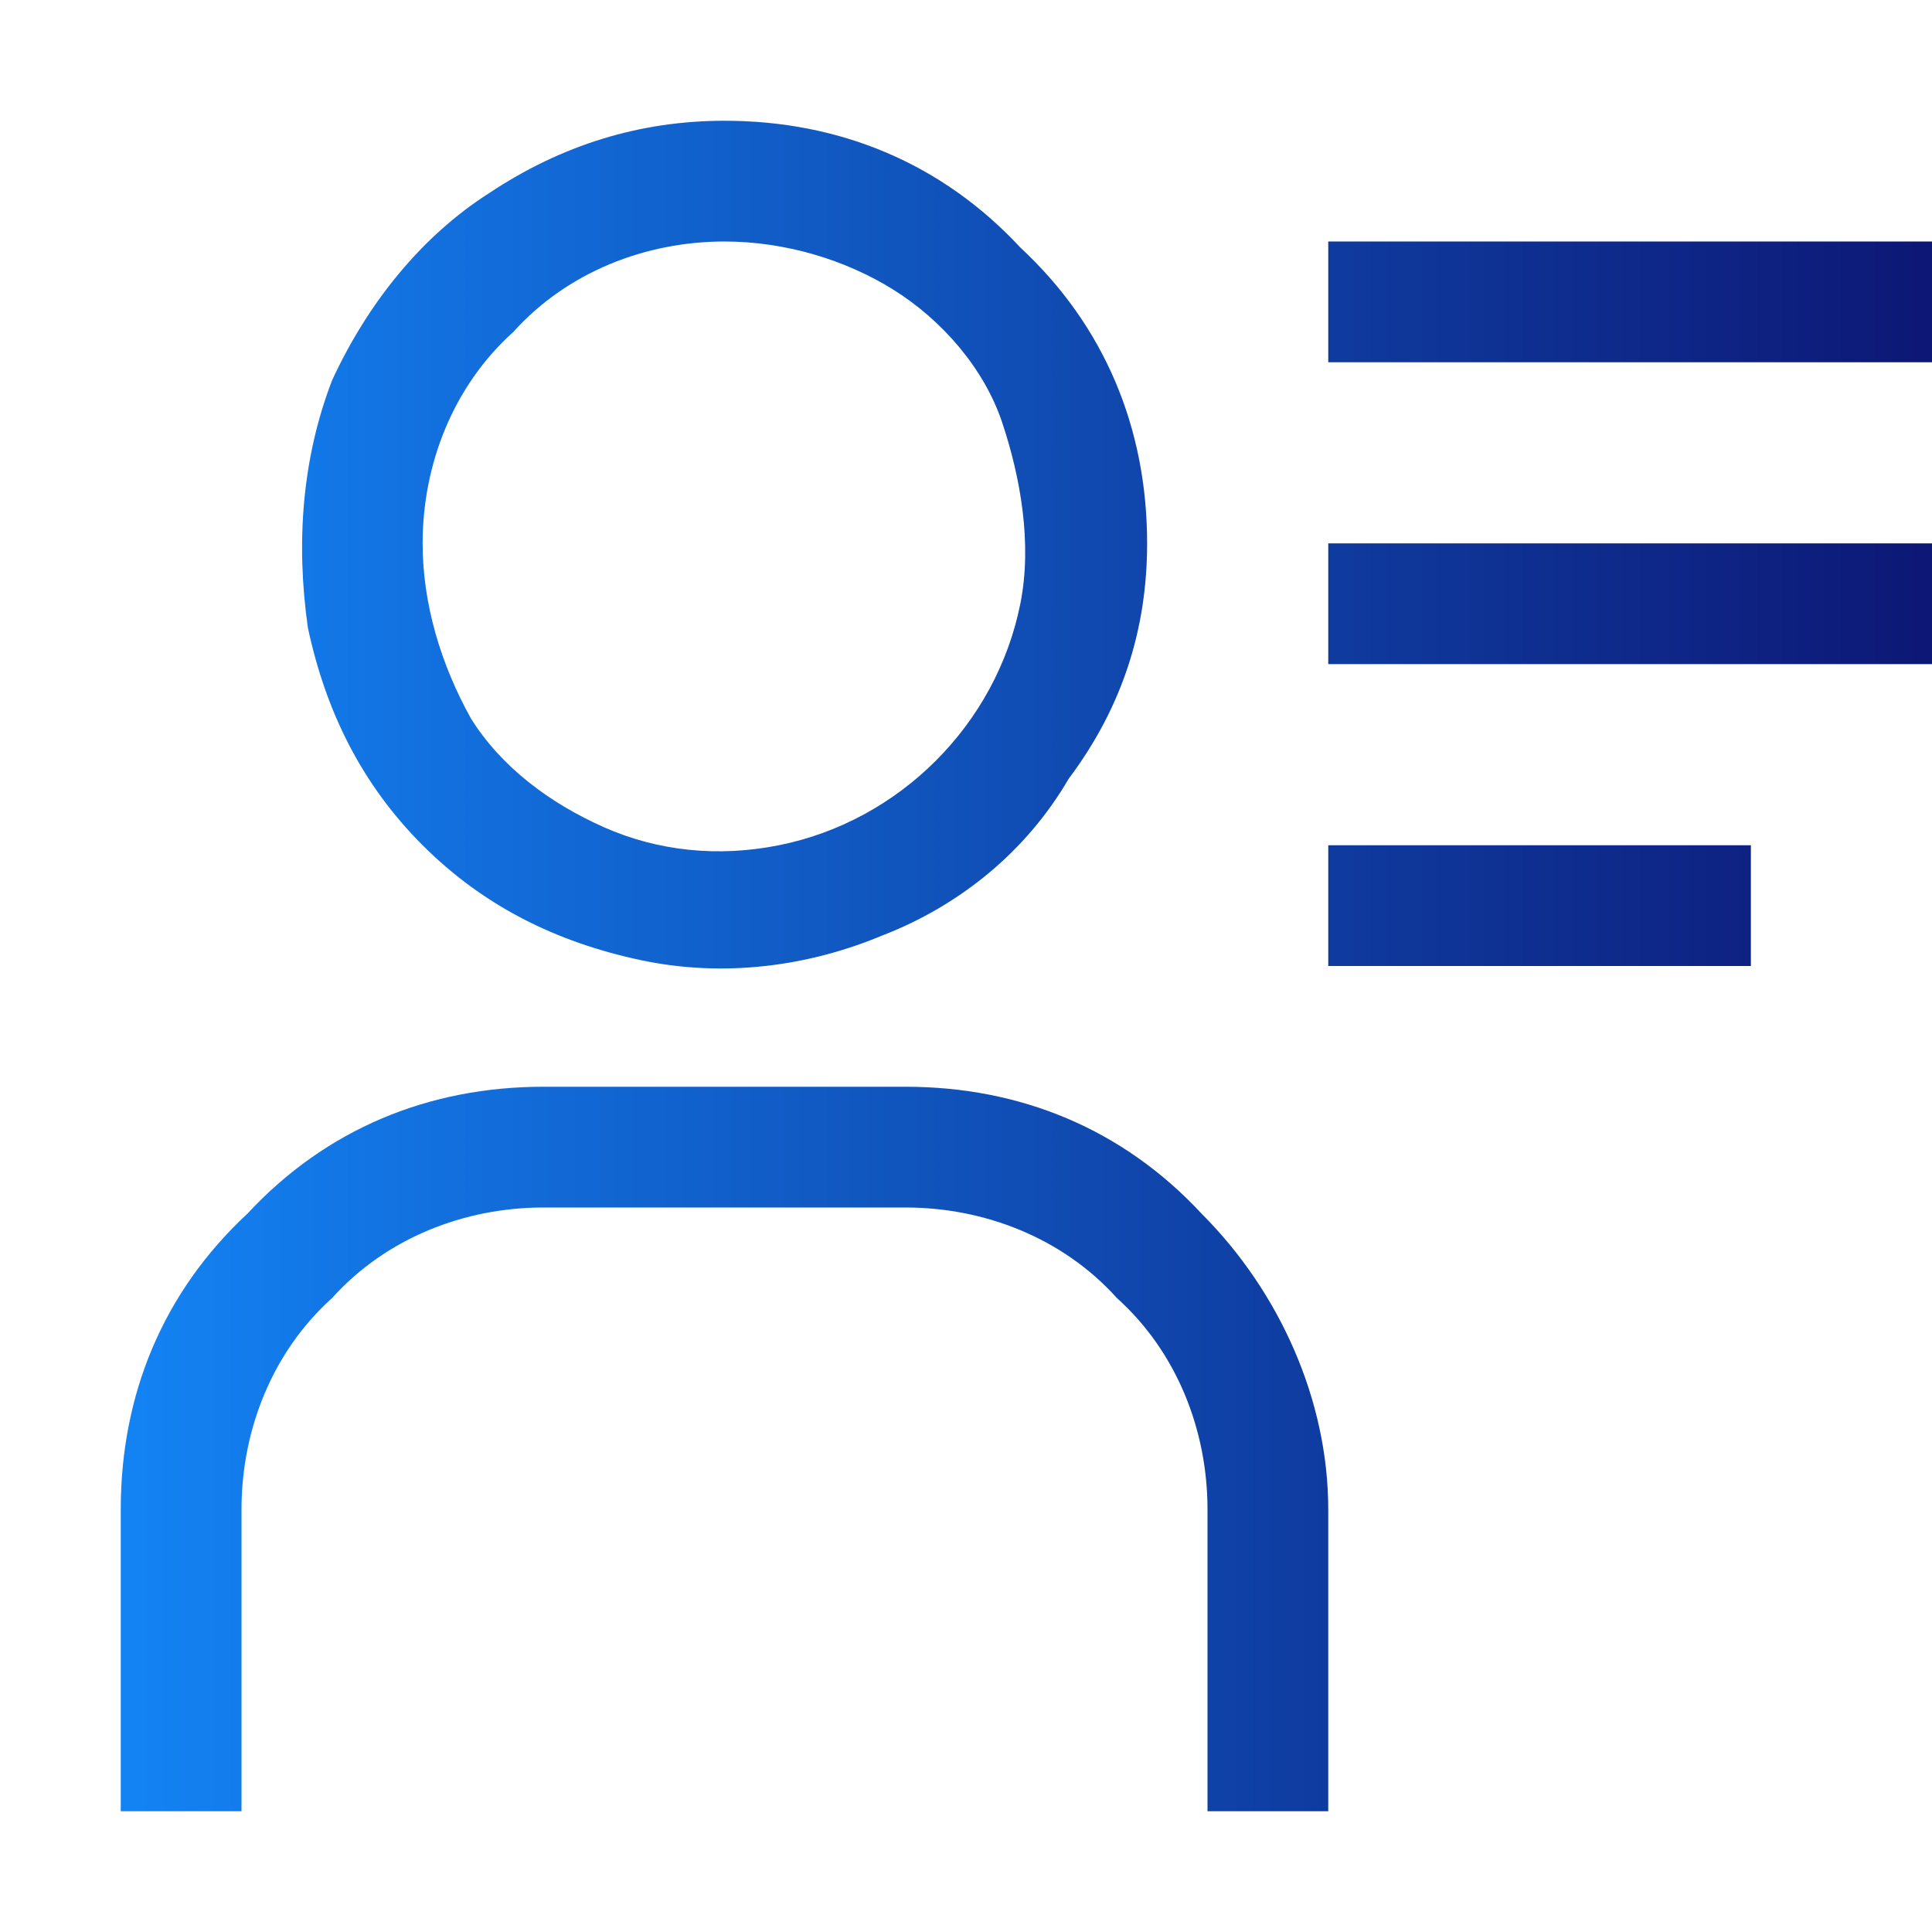
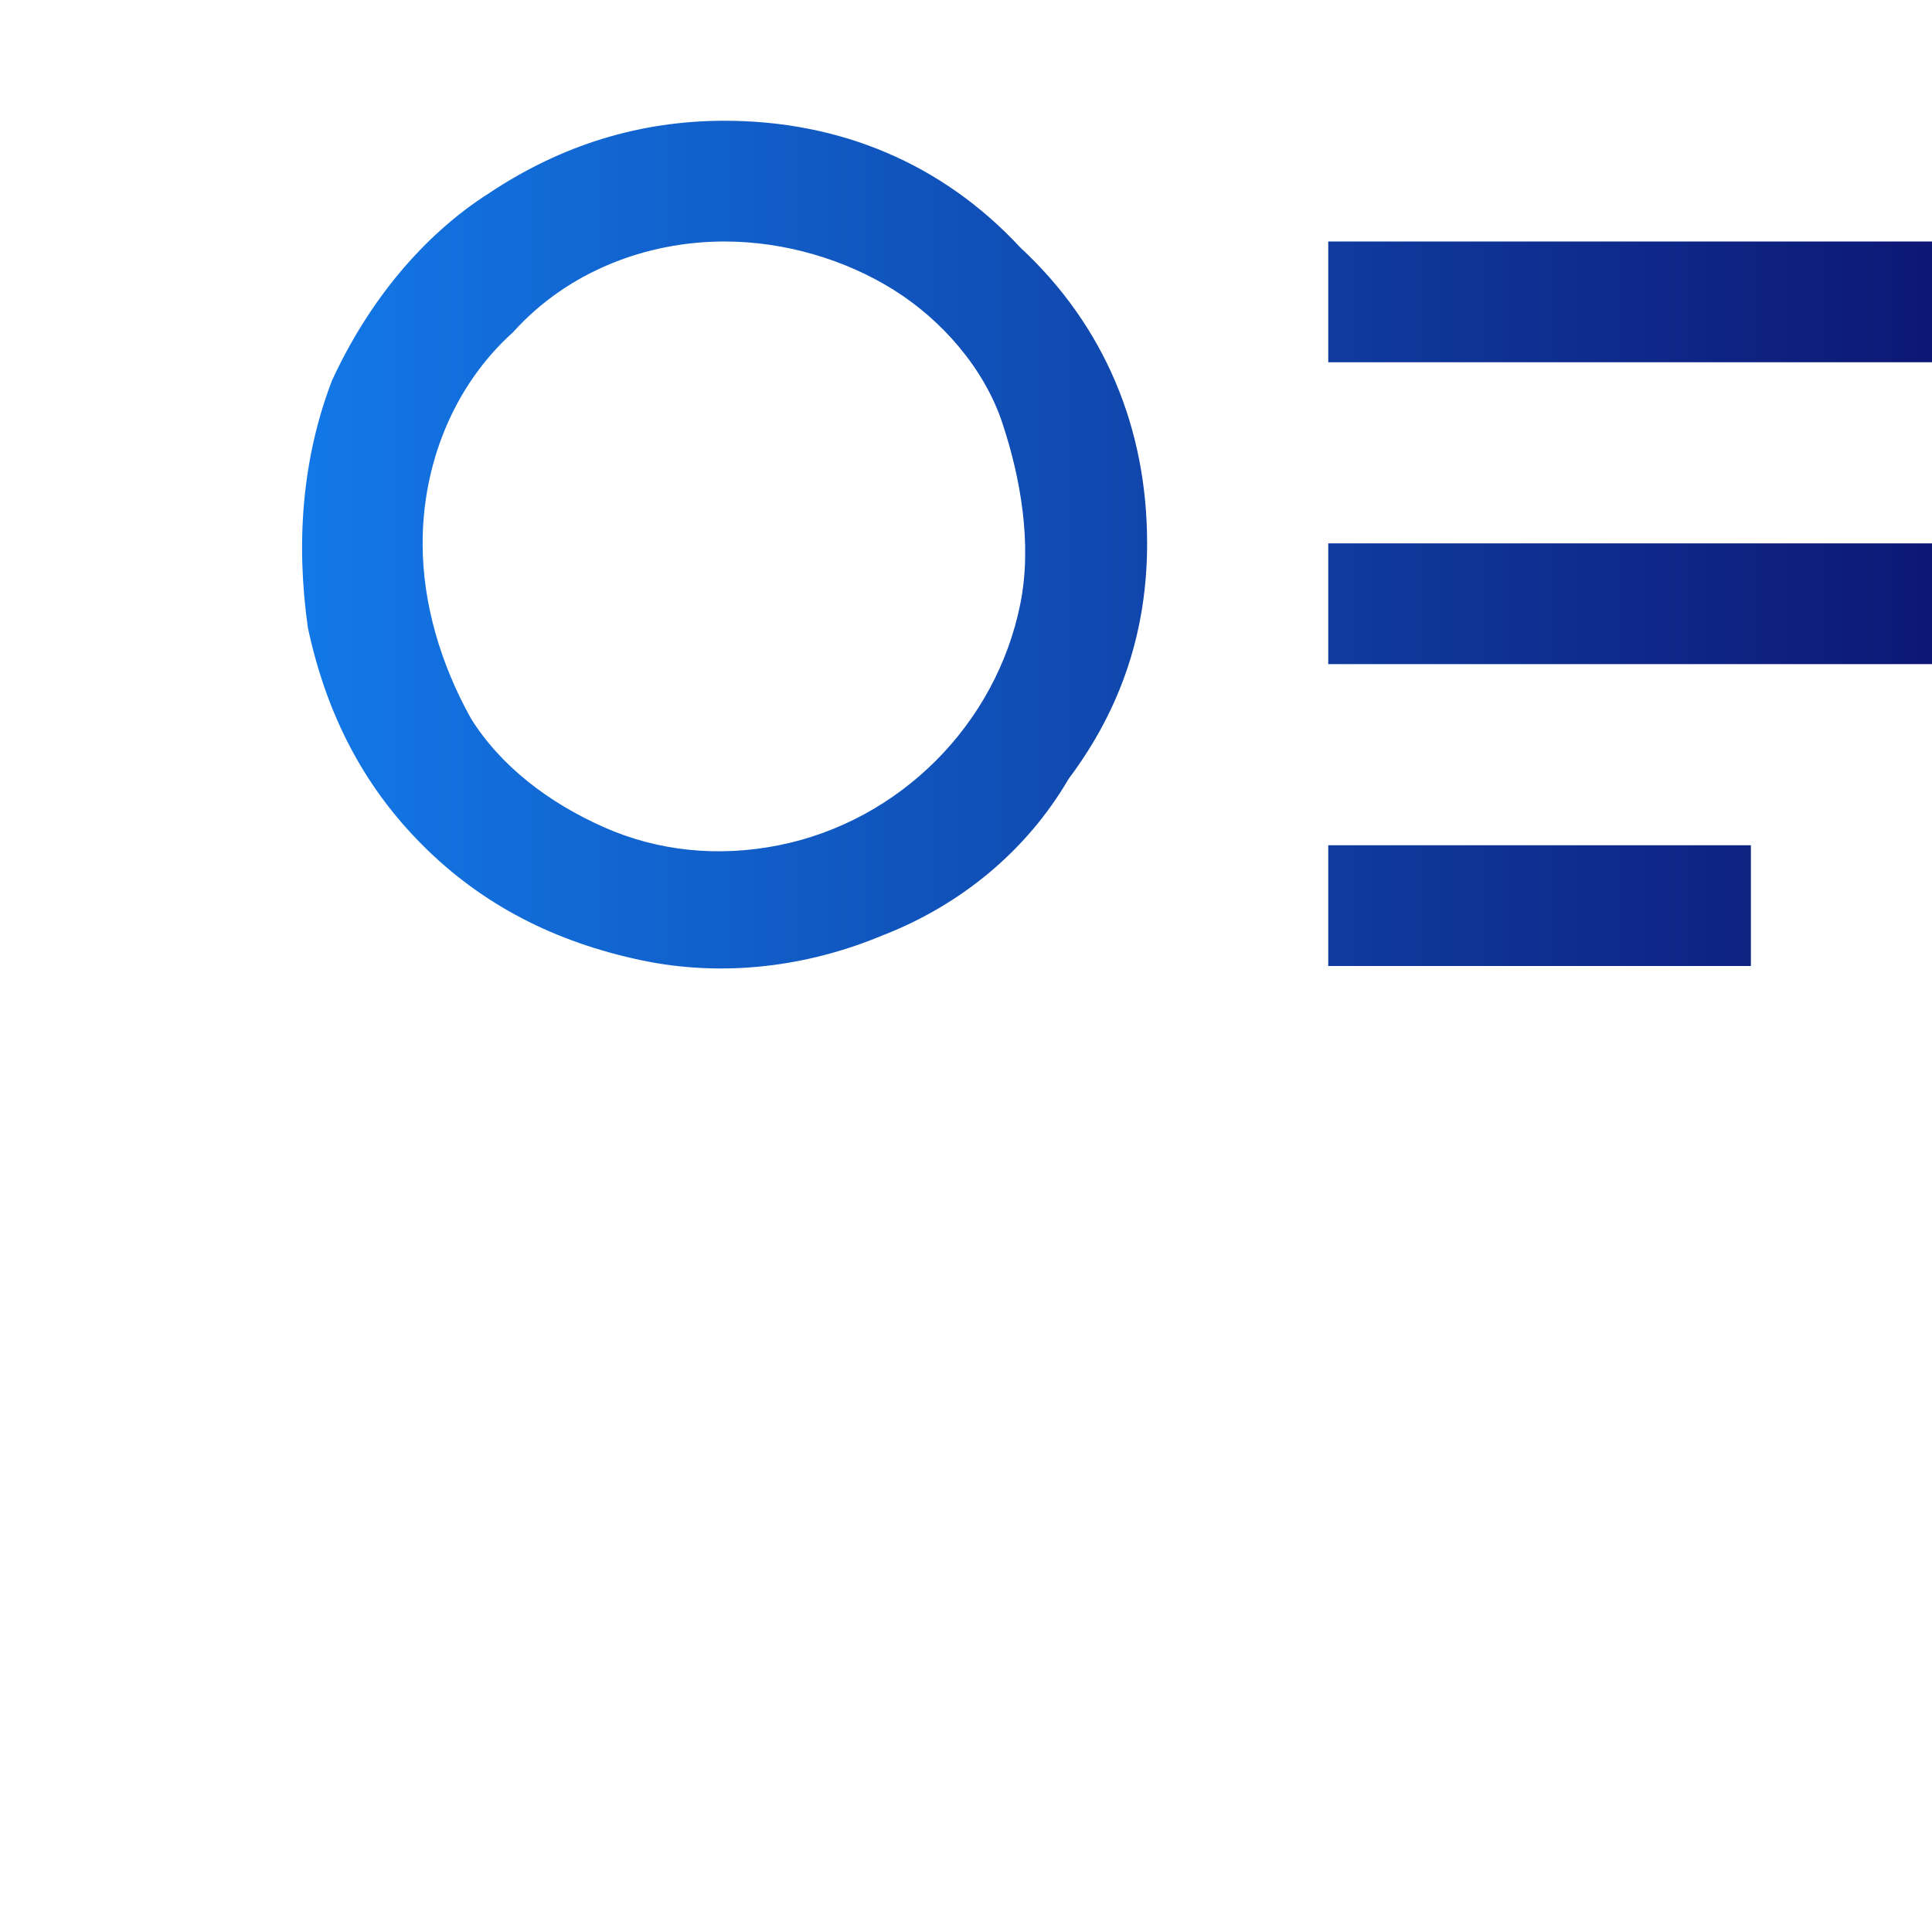
<svg xmlns="http://www.w3.org/2000/svg" version="1.1" id="Layer_1" x="0px" y="0px" viewBox="0 0 32 32" style="enable-background:new 0 0 32 32;" xml:space="preserve">
  <style type="text/css">
	.st0{fill:none;}
	.st1{fill:url(#SVGID_1_);}
	.st2{fill:url(#SVGID_00000111181094852231853490000008100495194433730184_);}
	.st3{fill:url(#SVGID_00000125597840078642539810000007181007950991166399_);}
	.st4{fill:url(#SVGID_00000114034004728720725110000007848529875534770579_);}
	.st5{fill:url(#SVGID_00000129922230273752797030000007071963875982201530_);}
</style>
-   <rect class="st0" width="32" height="32" />
  <linearGradient id="SVGID_1_" gradientUnits="userSpaceOnUse" x1="32.022" y1="25" x2="2" y2="25" gradientTransform="matrix(1 0 0 -1 0 34)">
    <stop offset="0" style="stop-color:#0D1775" />
    <stop offset="1" style="stop-color:#1383F4" />
  </linearGradient>
  <path class="st1" d="M12,4c1,0,2,0.3,2.8,0.8c0.8,0.5,1.5,1.3,1.8,2.2S17.1,9,16.9,10c-0.2,1-0.7,1.9-1.4,2.6  c-0.7,0.7-1.6,1.2-2.6,1.4c-1,0.2-2,0.1-2.9-0.3c-0.9-0.4-1.7-1-2.2-1.8C7.3,11,7,10,7,9c0-1.3,0.5-2.6,1.5-3.5C9.4,4.5,10.7,4,12,4  z M12,2c-1.4,0-2.7,0.4-3.9,1.2C7,3.9,6.1,5,5.5,6.3C5,7.6,4.9,9,5.1,10.4c0.3,1.4,0.9,2.6,1.9,3.6c1,1,2.2,1.6,3.6,1.9  c1.4,0.3,2.8,0.1,4-0.4c1.3-0.5,2.4-1.4,3.1-2.6C18.6,11.7,19,10.4,19,9c0-1.9-0.7-3.6-2.1-4.9C15.6,2.7,13.9,2,12,2z" />
  <linearGradient id="SVGID_00000183223217463910935030000016358806297675369649_" gradientUnits="userSpaceOnUse" x1="32.022" y1="10" x2="2" y2="10" gradientTransform="matrix(1 0 0 -1 0 34)">
    <stop offset="0" style="stop-color:#0D1775" />
    <stop offset="1" style="stop-color:#1383F4" />
  </linearGradient>
-   <path style="fill:url(#SVGID_00000183223217463910935030000016358806297675369649_);" d="M22,30h-2v-5c0-1.3-0.5-2.6-1.5-3.5  C17.6,20.5,16.3,20,15,20H9c-1.3,0-2.6,0.5-3.5,1.5C4.5,22.4,4,23.7,4,25v5H2v-5c0-1.9,0.7-3.6,2.1-4.9C5.4,18.7,7.1,18,9,18h6  c1.9,0,3.6,0.7,4.9,2.1c1.3,1.3,2.1,3.1,2.1,4.9V30z" />
  <linearGradient id="SVGID_00000128482863323752823770000018330706523709112233_" gradientUnits="userSpaceOnUse" x1="32.022" y1="29" x2="2" y2="29" gradientTransform="matrix(1 0 0 -1 0 34)">
    <stop offset="0" style="stop-color:#0D1775" />
    <stop offset="1" style="stop-color:#1383F4" />
  </linearGradient>
  <path style="fill:url(#SVGID_00000128482863323752823770000018330706523709112233_);" d="M32,4H22v2h10V4z" />
  <linearGradient id="SVGID_00000091726512044097312530000017303845709185637554_" gradientUnits="userSpaceOnUse" x1="32.022" y1="24" x2="2" y2="24" gradientTransform="matrix(1 0 0 -1 0 34)">
    <stop offset="0" style="stop-color:#0D1775" />
    <stop offset="1" style="stop-color:#1383F4" />
  </linearGradient>
  <path style="fill:url(#SVGID_00000091726512044097312530000017303845709185637554_);" d="M32,9H22v2h10V9z" />
  <linearGradient id="SVGID_00000174591633940554281730000008442815525687970982_" gradientUnits="userSpaceOnUse" x1="32.022" y1="19" x2="2" y2="19" gradientTransform="matrix(1 0 0 -1 0 34)">
    <stop offset="0" style="stop-color:#0D1775" />
    <stop offset="1" style="stop-color:#1383F4" />
  </linearGradient>
  <path style="fill:url(#SVGID_00000174591633940554281730000008442815525687970982_);" d="M29,14h-7v2h7V14z" />
</svg>